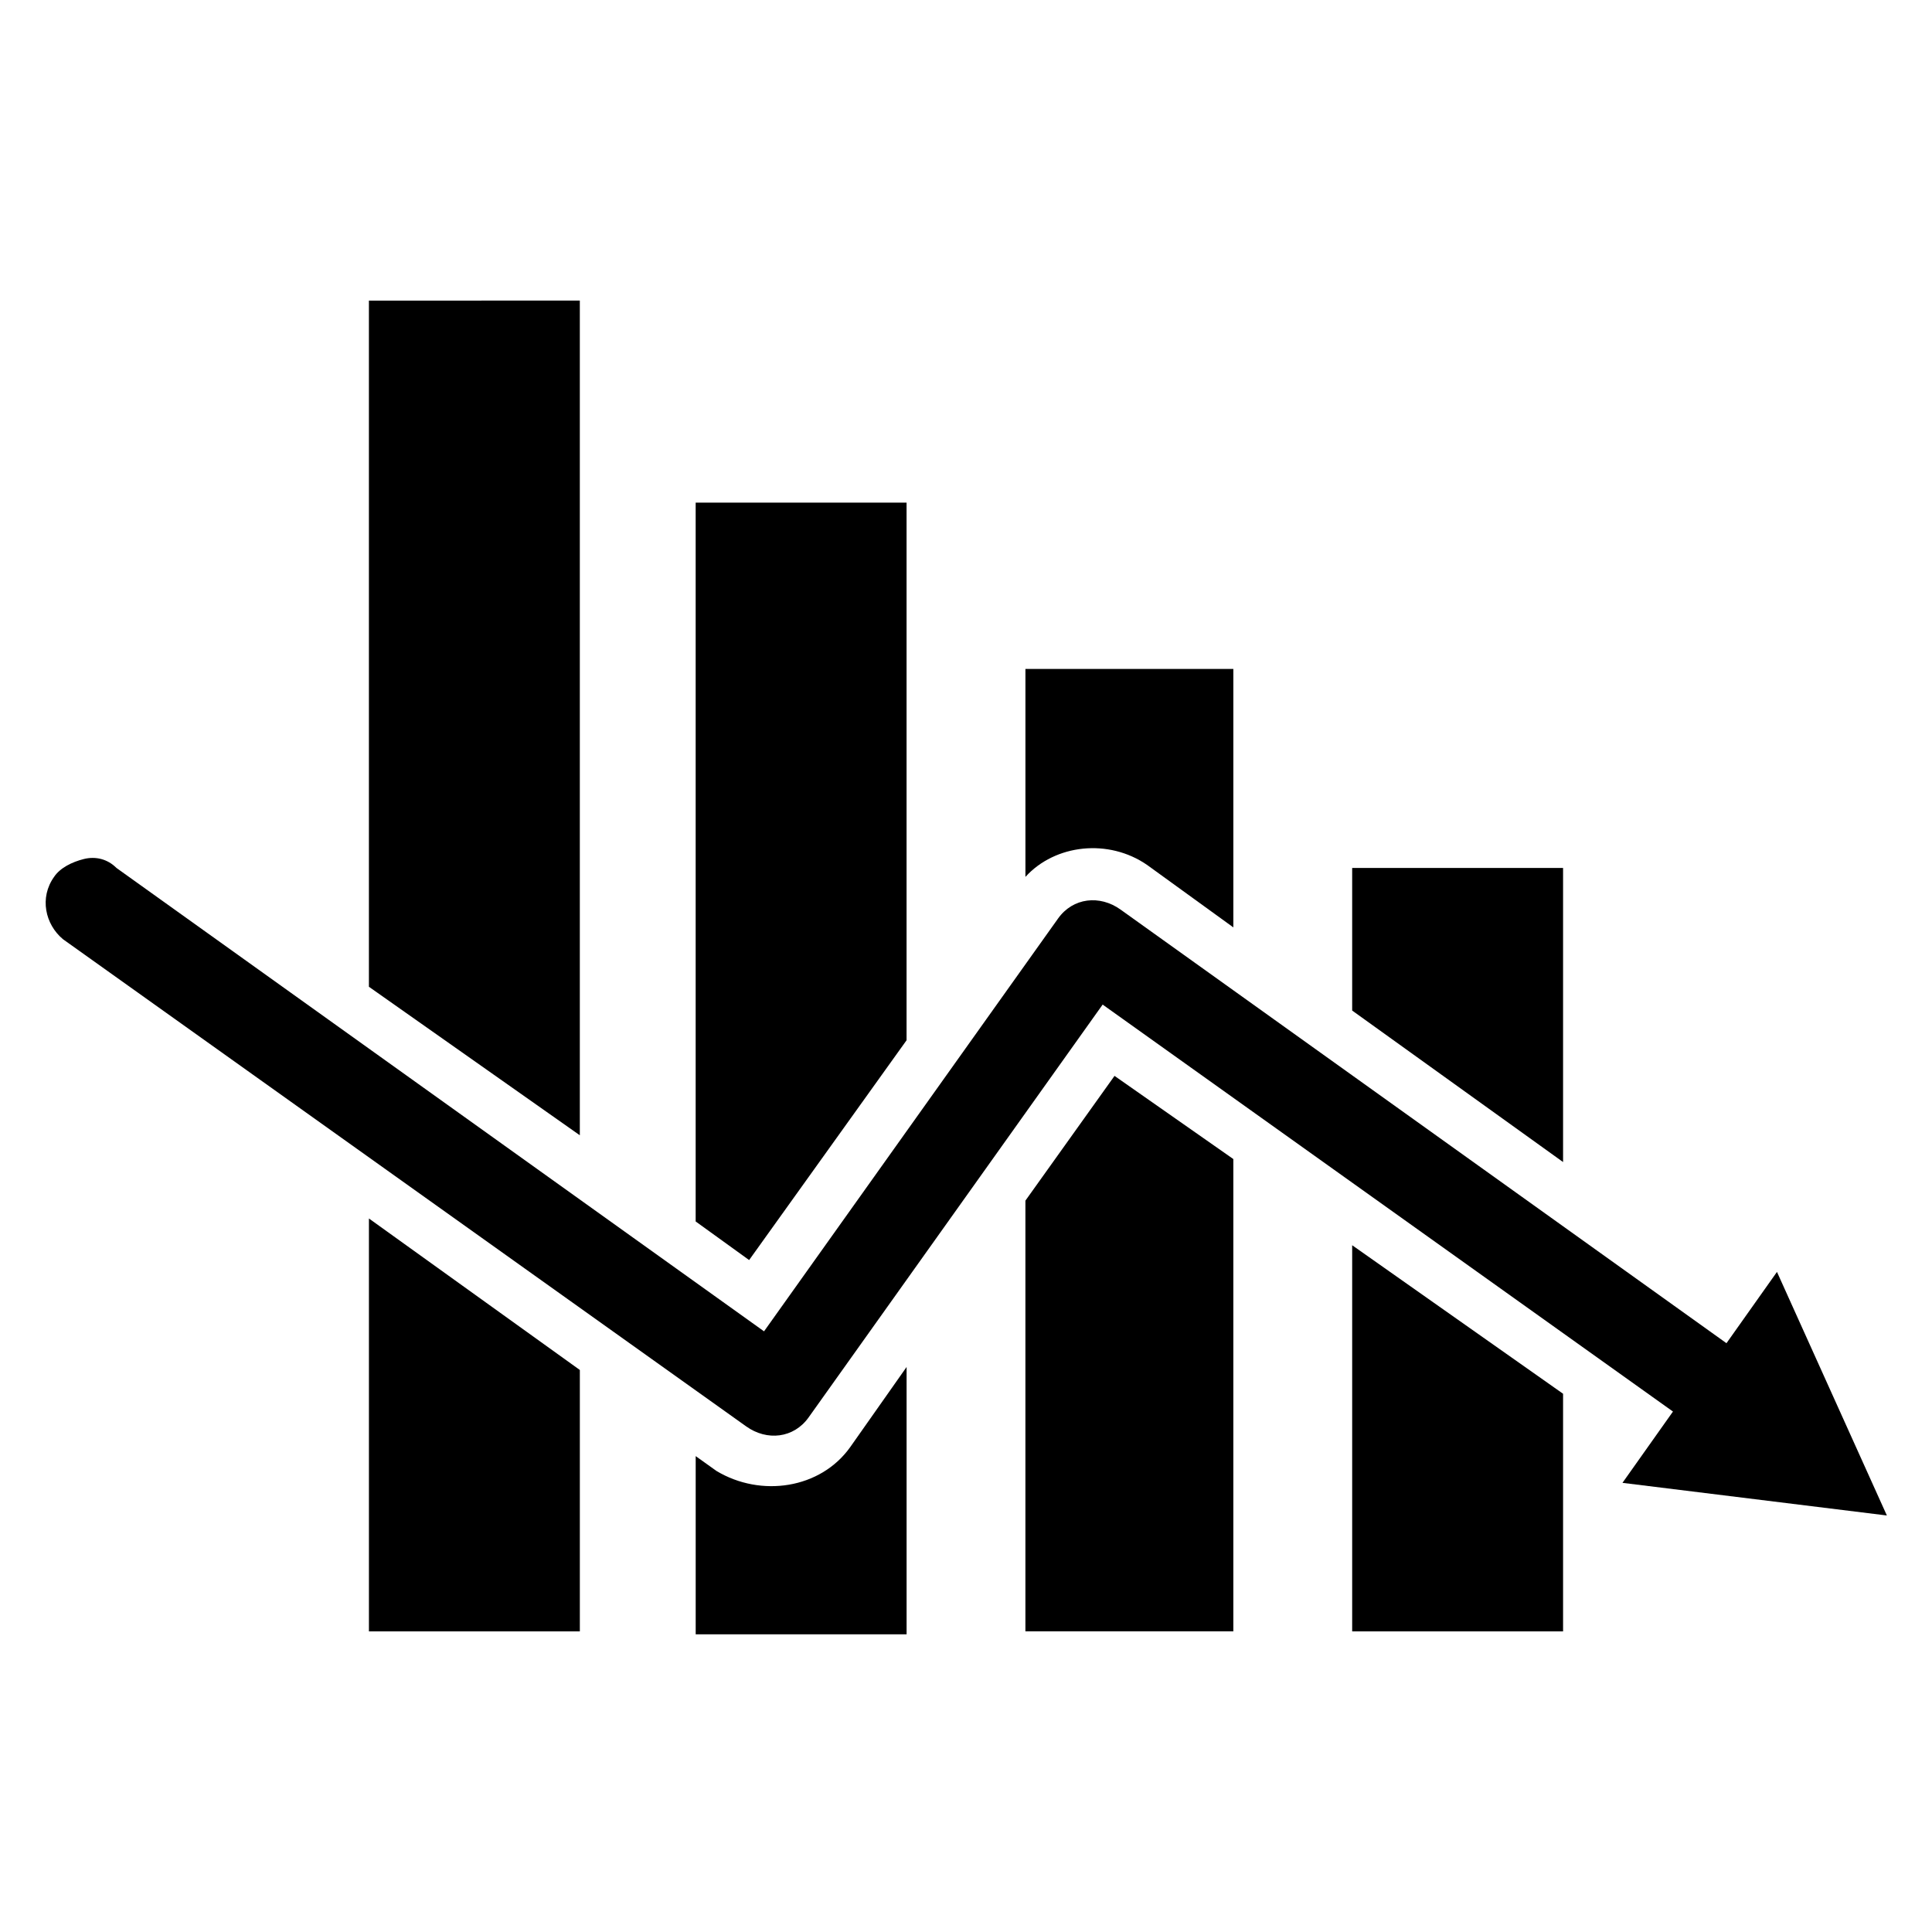
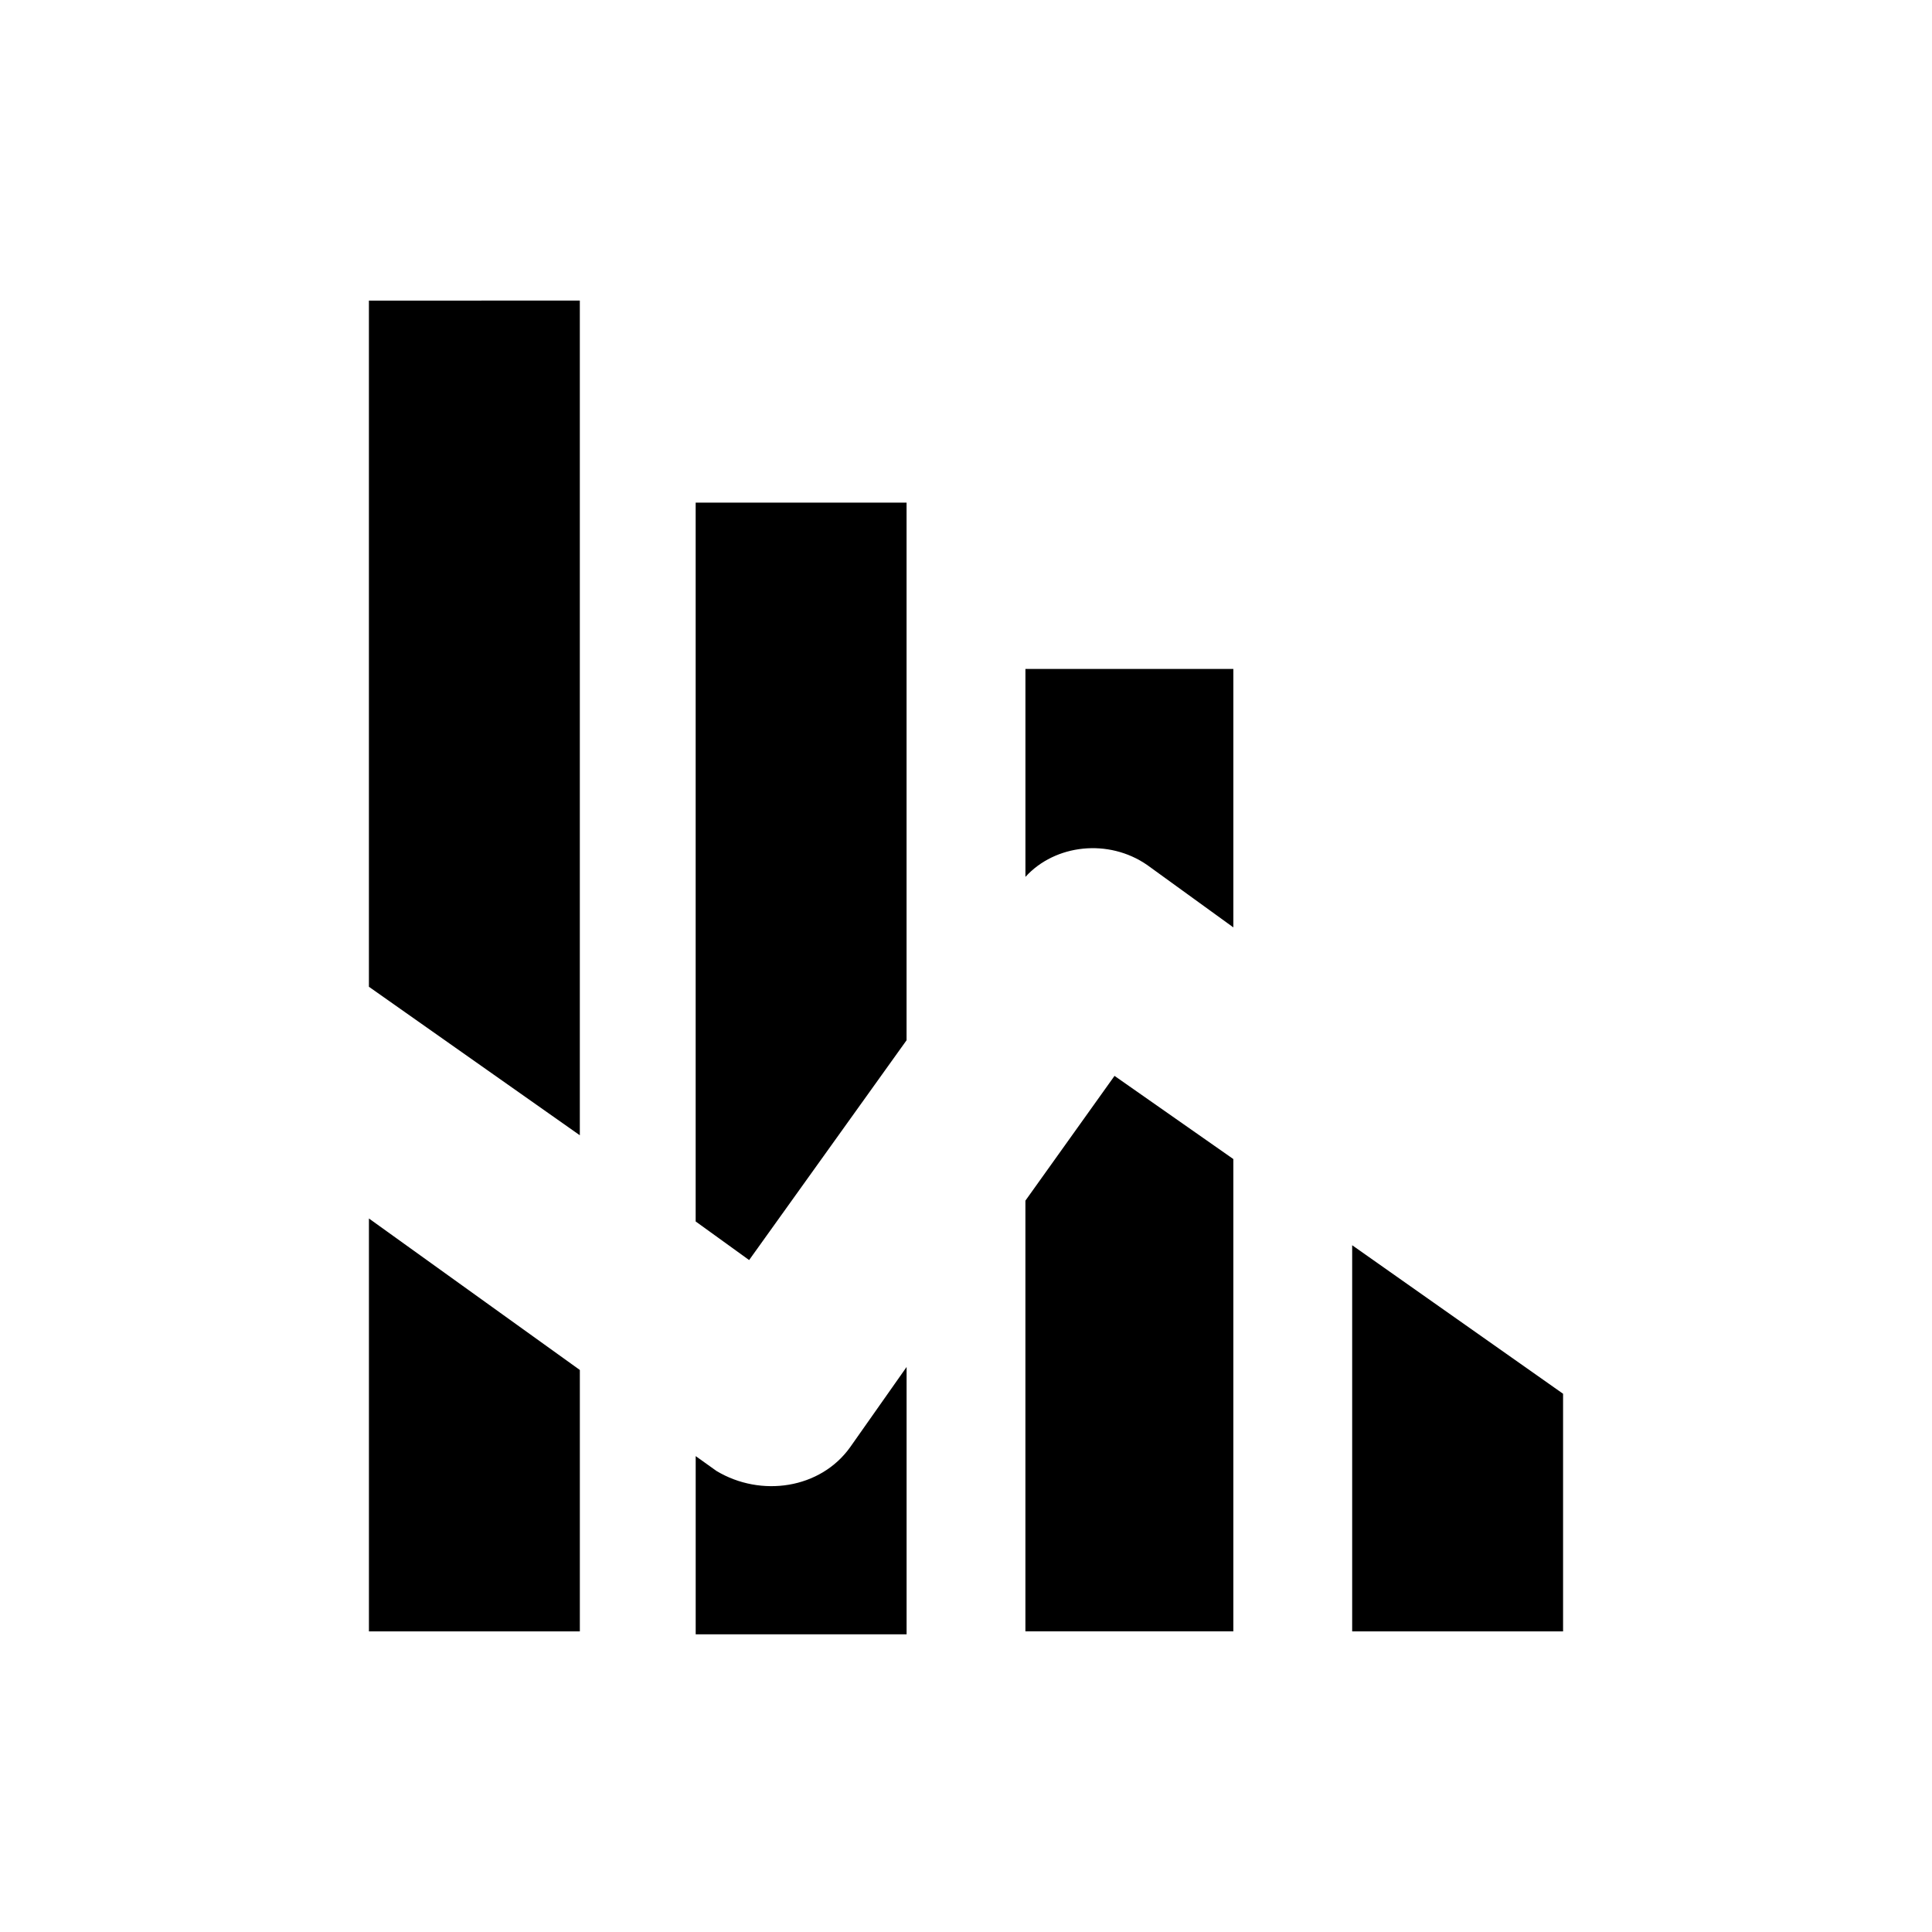
<svg xmlns="http://www.w3.org/2000/svg" fill="#000000" width="800px" height="800px" version="1.1" viewBox="144 144 512 512">
  <g>
-     <path d="m558.23 374.02v77.934l-55.891-40.148v-37.785z" />
    <path d="m502.34 474 55.891 39.359v62.977h-55.891z" />
    <path d="m470.85 321.28v68.488l-22.828-16.531c-10.234-7.086-24.402-5.512-32.273 3.148v-55.105z" />
    <path d="m439.36 429.12 31.488 22.043v125.16h-55.105v-114.14z" />
    <path d="m297.66 223.66v221.2l-55.895-39.359v-181.84z" />
    <path d="m241.77 466.91 55.895 40.148v69.273h-55.895z" />
    <path d="m384.25 277.2v142.48l-41.723 58.25-14.168-10.23v-190.5z" />
    <path d="m369.3 527.52 14.957-21.254v70.848h-55.891v-47.23l5.512 3.938c11.805 7.082 27.551 4.723 35.422-6.301z" />
-     <path d="m573.97 536.97 13.383-18.895-151.14-107.85-77.934 109.42c-3.938 5.512-11.02 6.297-16.531 2.363l-181.05-129.1c-4.727-3.938-6.301-11.02-2.363-16.531 1.574-2.363 4.723-3.938 7.871-4.723 3.148-0.789 6.297 0 8.66 2.363l171.61 122.8 77.934-109.42c3.938-5.512 11.02-6.297 16.531-2.363l160.59 114.93 13.383-18.895 29.125 64.551z" />
  </g>
</svg>